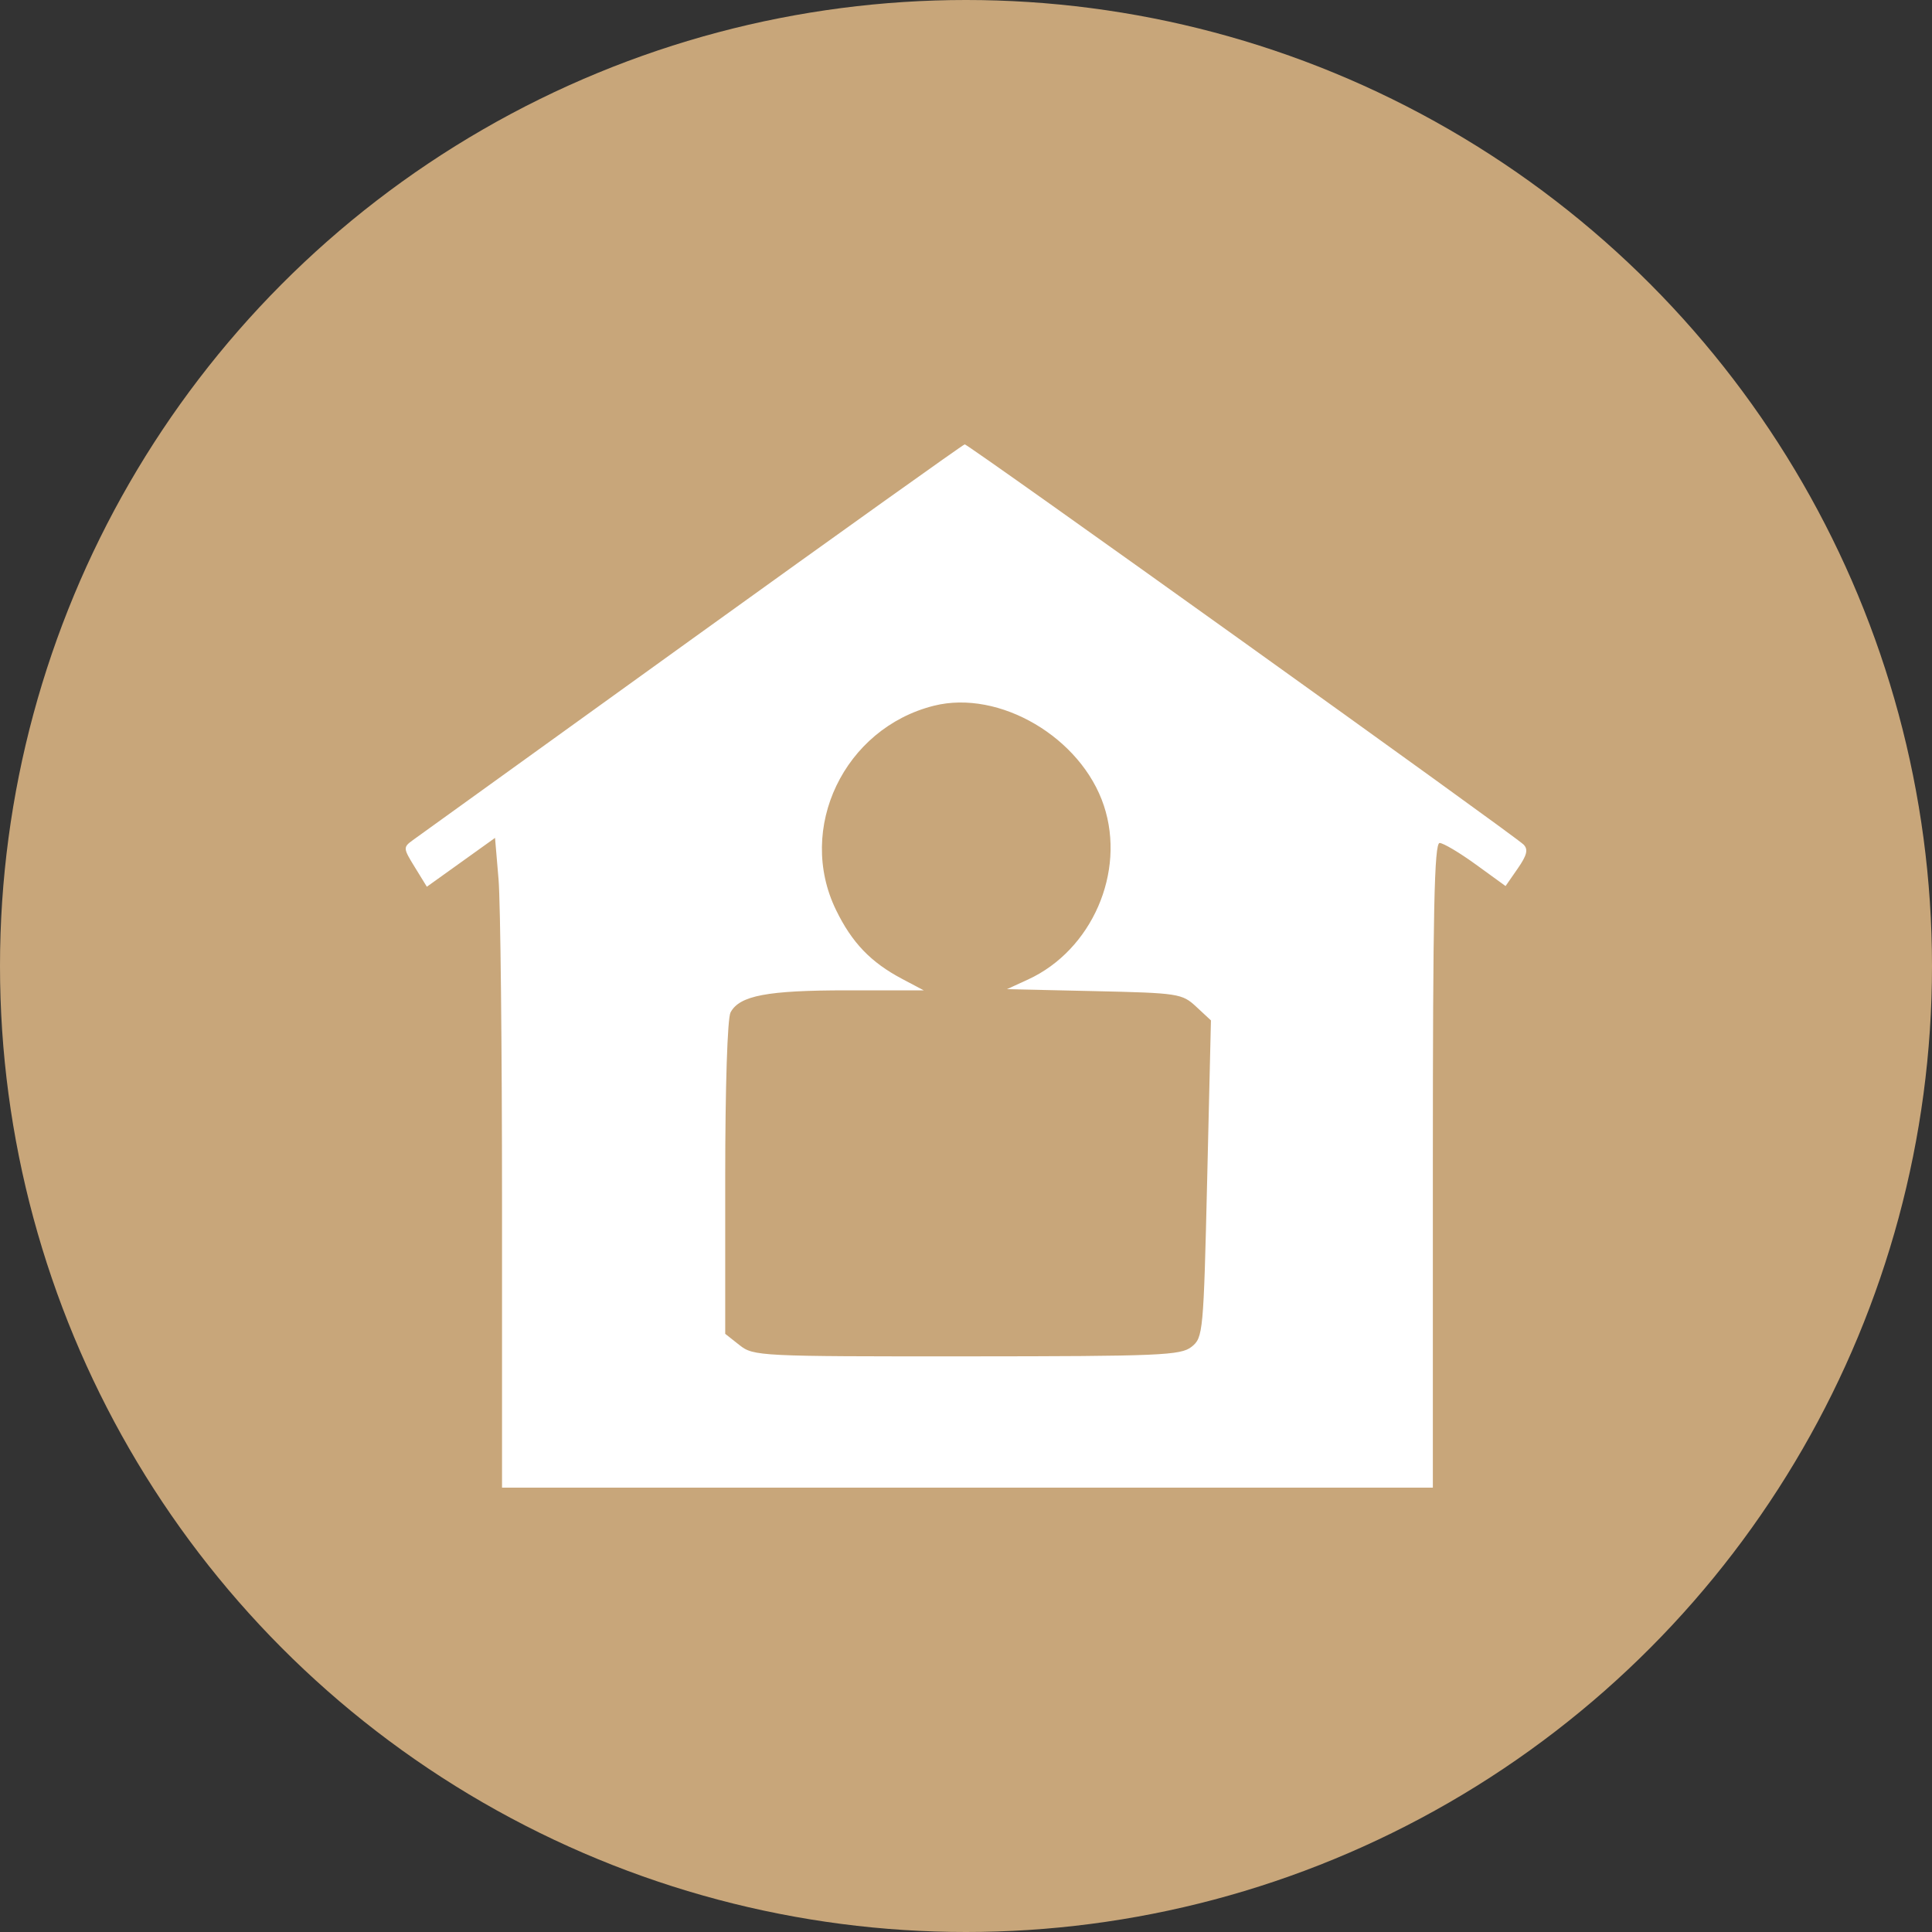
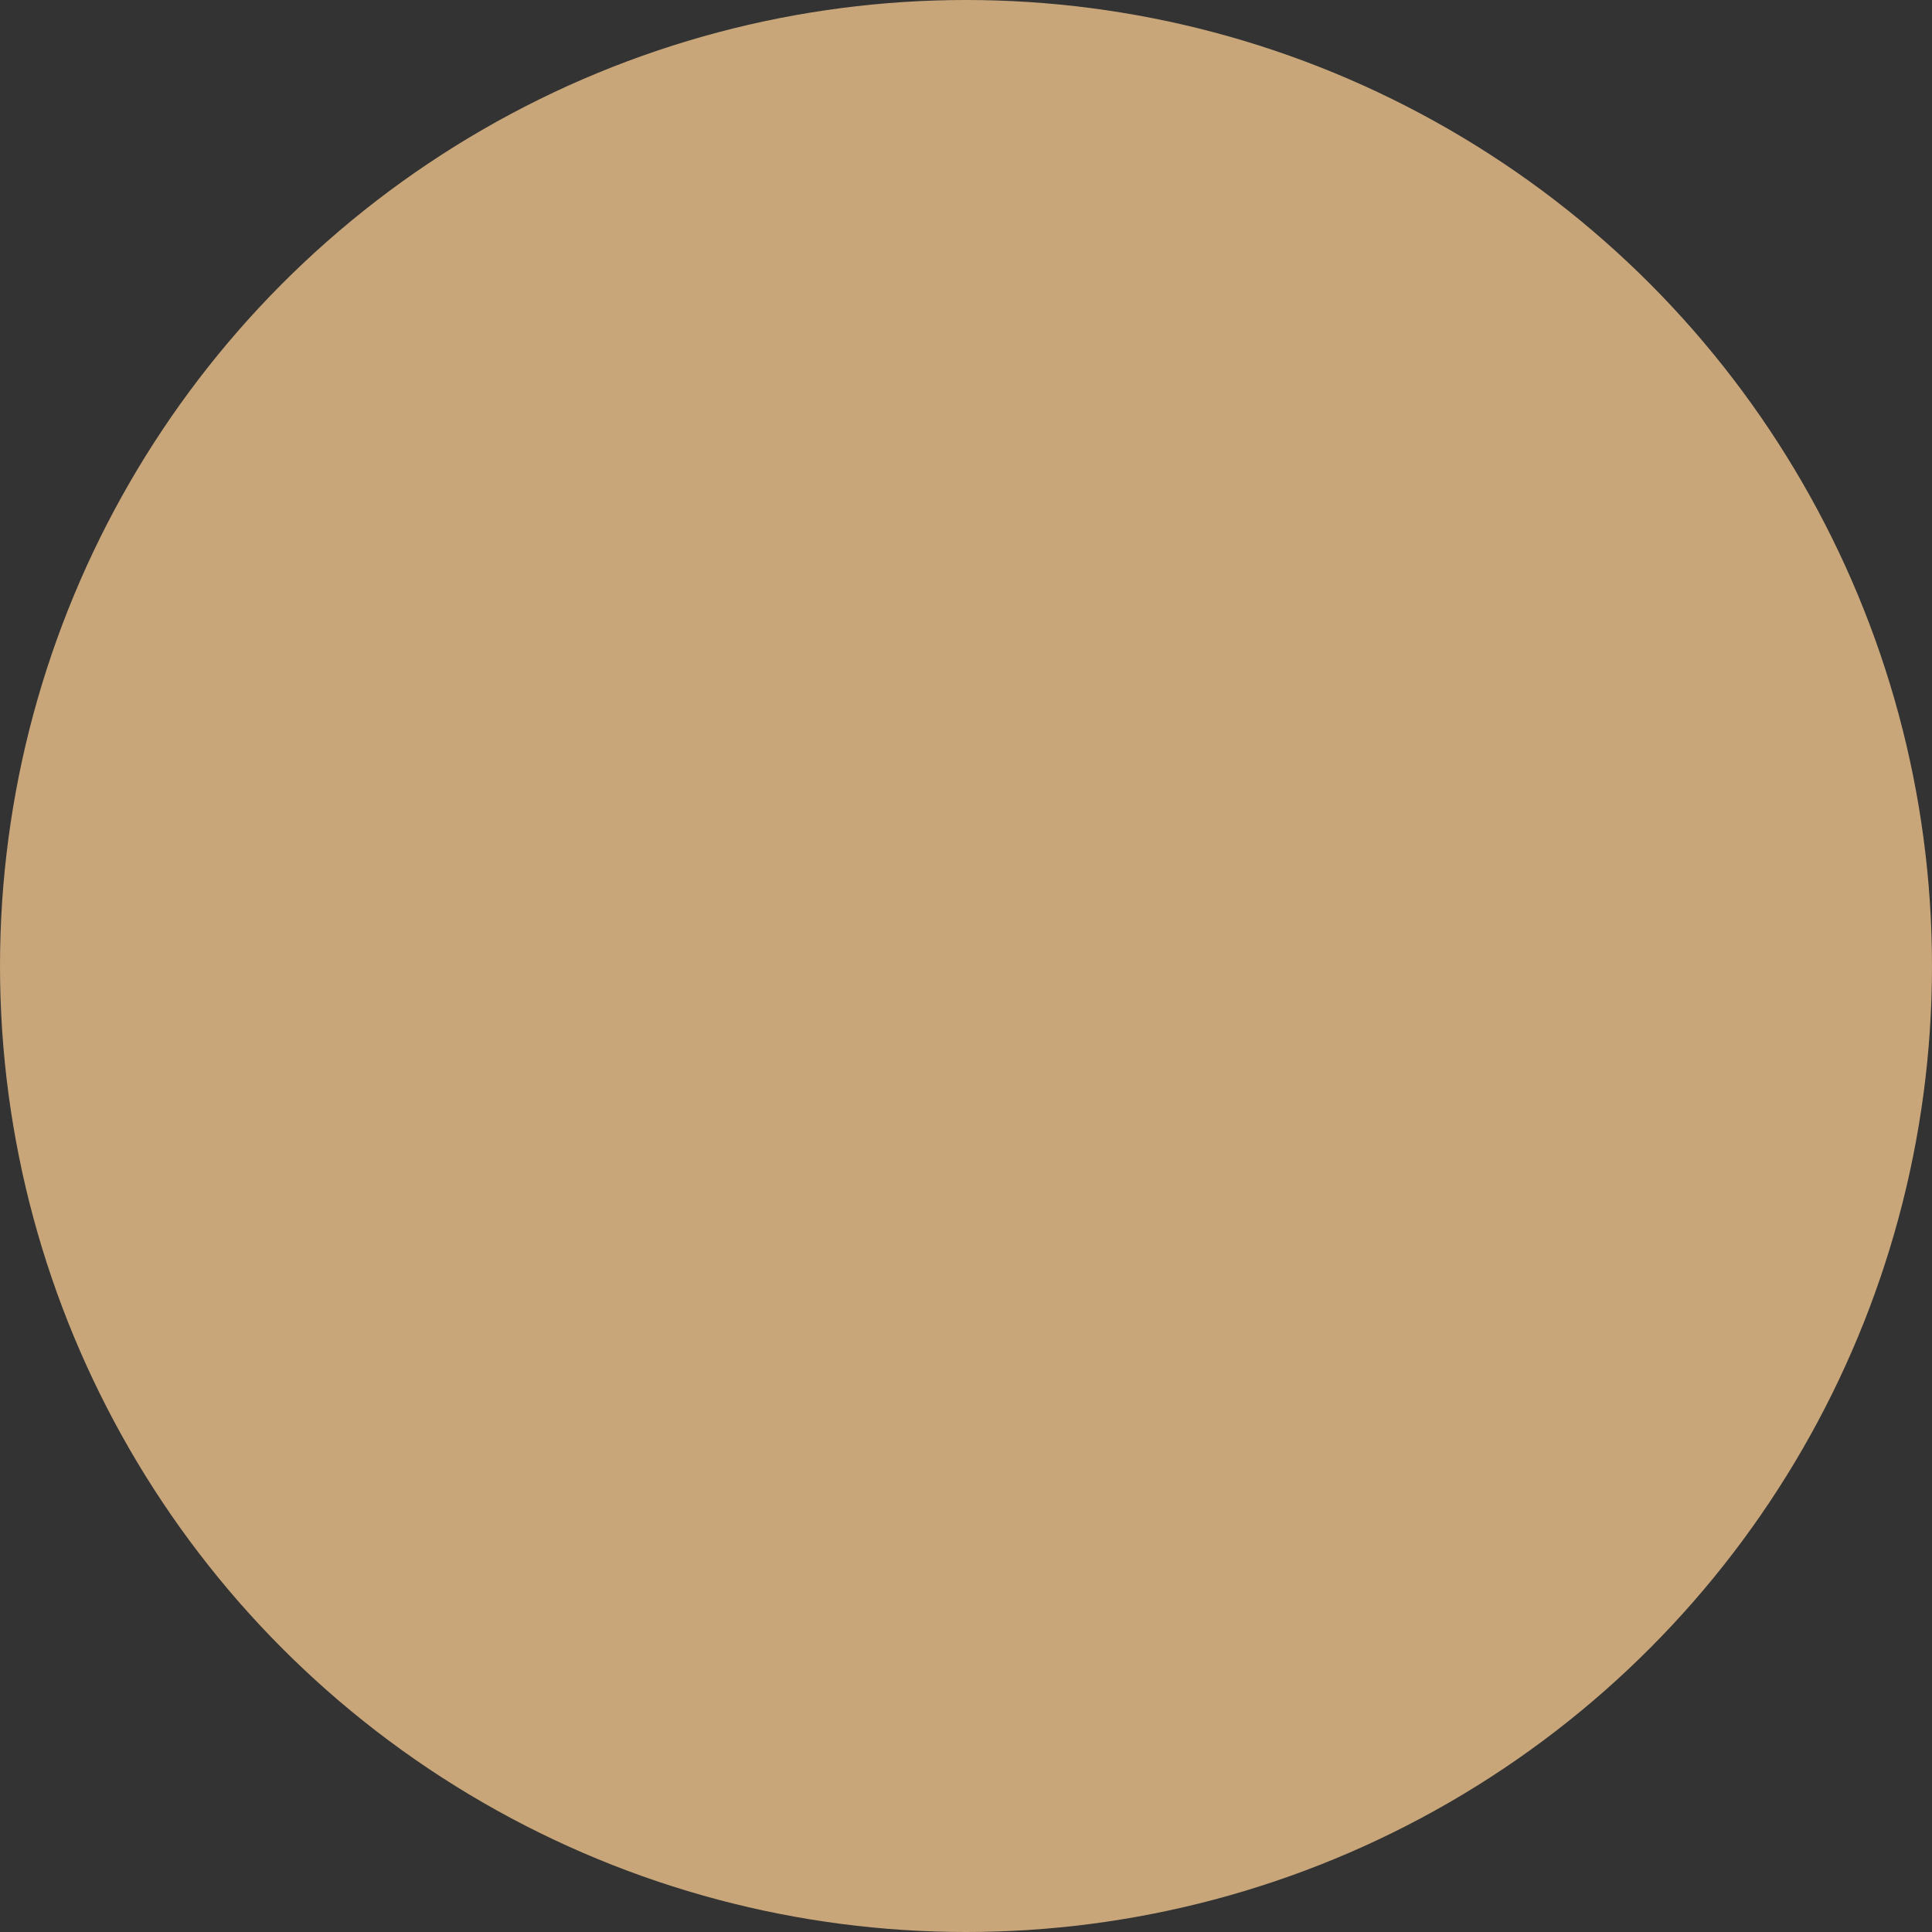
<svg xmlns="http://www.w3.org/2000/svg" width="100" height="100" viewBox="0 0 100 100" fill="none">
  <rect x="0" y="0" width="100" height="100" fill="#333333" stroke="none" />
  <circle cx="50" cy="50" r="50" fill="#C8A67A" />
-   <path fill-rule="evenodd" clip-rule="evenodd" d="M35.846 33.056C28.176 38.58 21.663 43.273 21.372 43.483C20.86 43.856 20.862 43.896 21.469 44.882L22.094 45.897L23.859 44.633L25.623 43.369L25.805 45.519C25.904 46.701 25.985 54.268 25.985 62.334V77H50.075H74.164V60.311C74.164 47.144 74.238 43.625 74.516 43.632C74.71 43.637 75.556 44.141 76.398 44.752L77.928 45.862L78.557 44.955C79.037 44.263 79.109 43.968 78.859 43.714C78.398 43.245 50.106 22.985 49.934 23C49.856 23.007 43.517 27.532 35.846 33.056ZM48.337 36.529C43.694 37.694 41.213 42.876 43.274 47.104C44.097 48.794 45.069 49.807 46.689 50.665L47.812 51.26H43.843C39.707 51.26 38.277 51.531 37.813 52.403C37.651 52.705 37.537 56.263 37.537 60.98V69.039L38.279 69.625C39.002 70.196 39.315 70.211 50.042 70.205C60.053 70.2 61.119 70.154 61.676 69.71C62.273 69.235 62.295 68.992 62.484 61.019L62.678 52.816L61.918 52.109C61.184 51.426 61.002 51.398 56.64 51.3L52.121 51.199L53.211 50.699C56.514 49.18 58.277 45.145 57.138 41.704C55.97 38.172 51.728 35.678 48.337 36.529Z" fill="white" />
</svg>